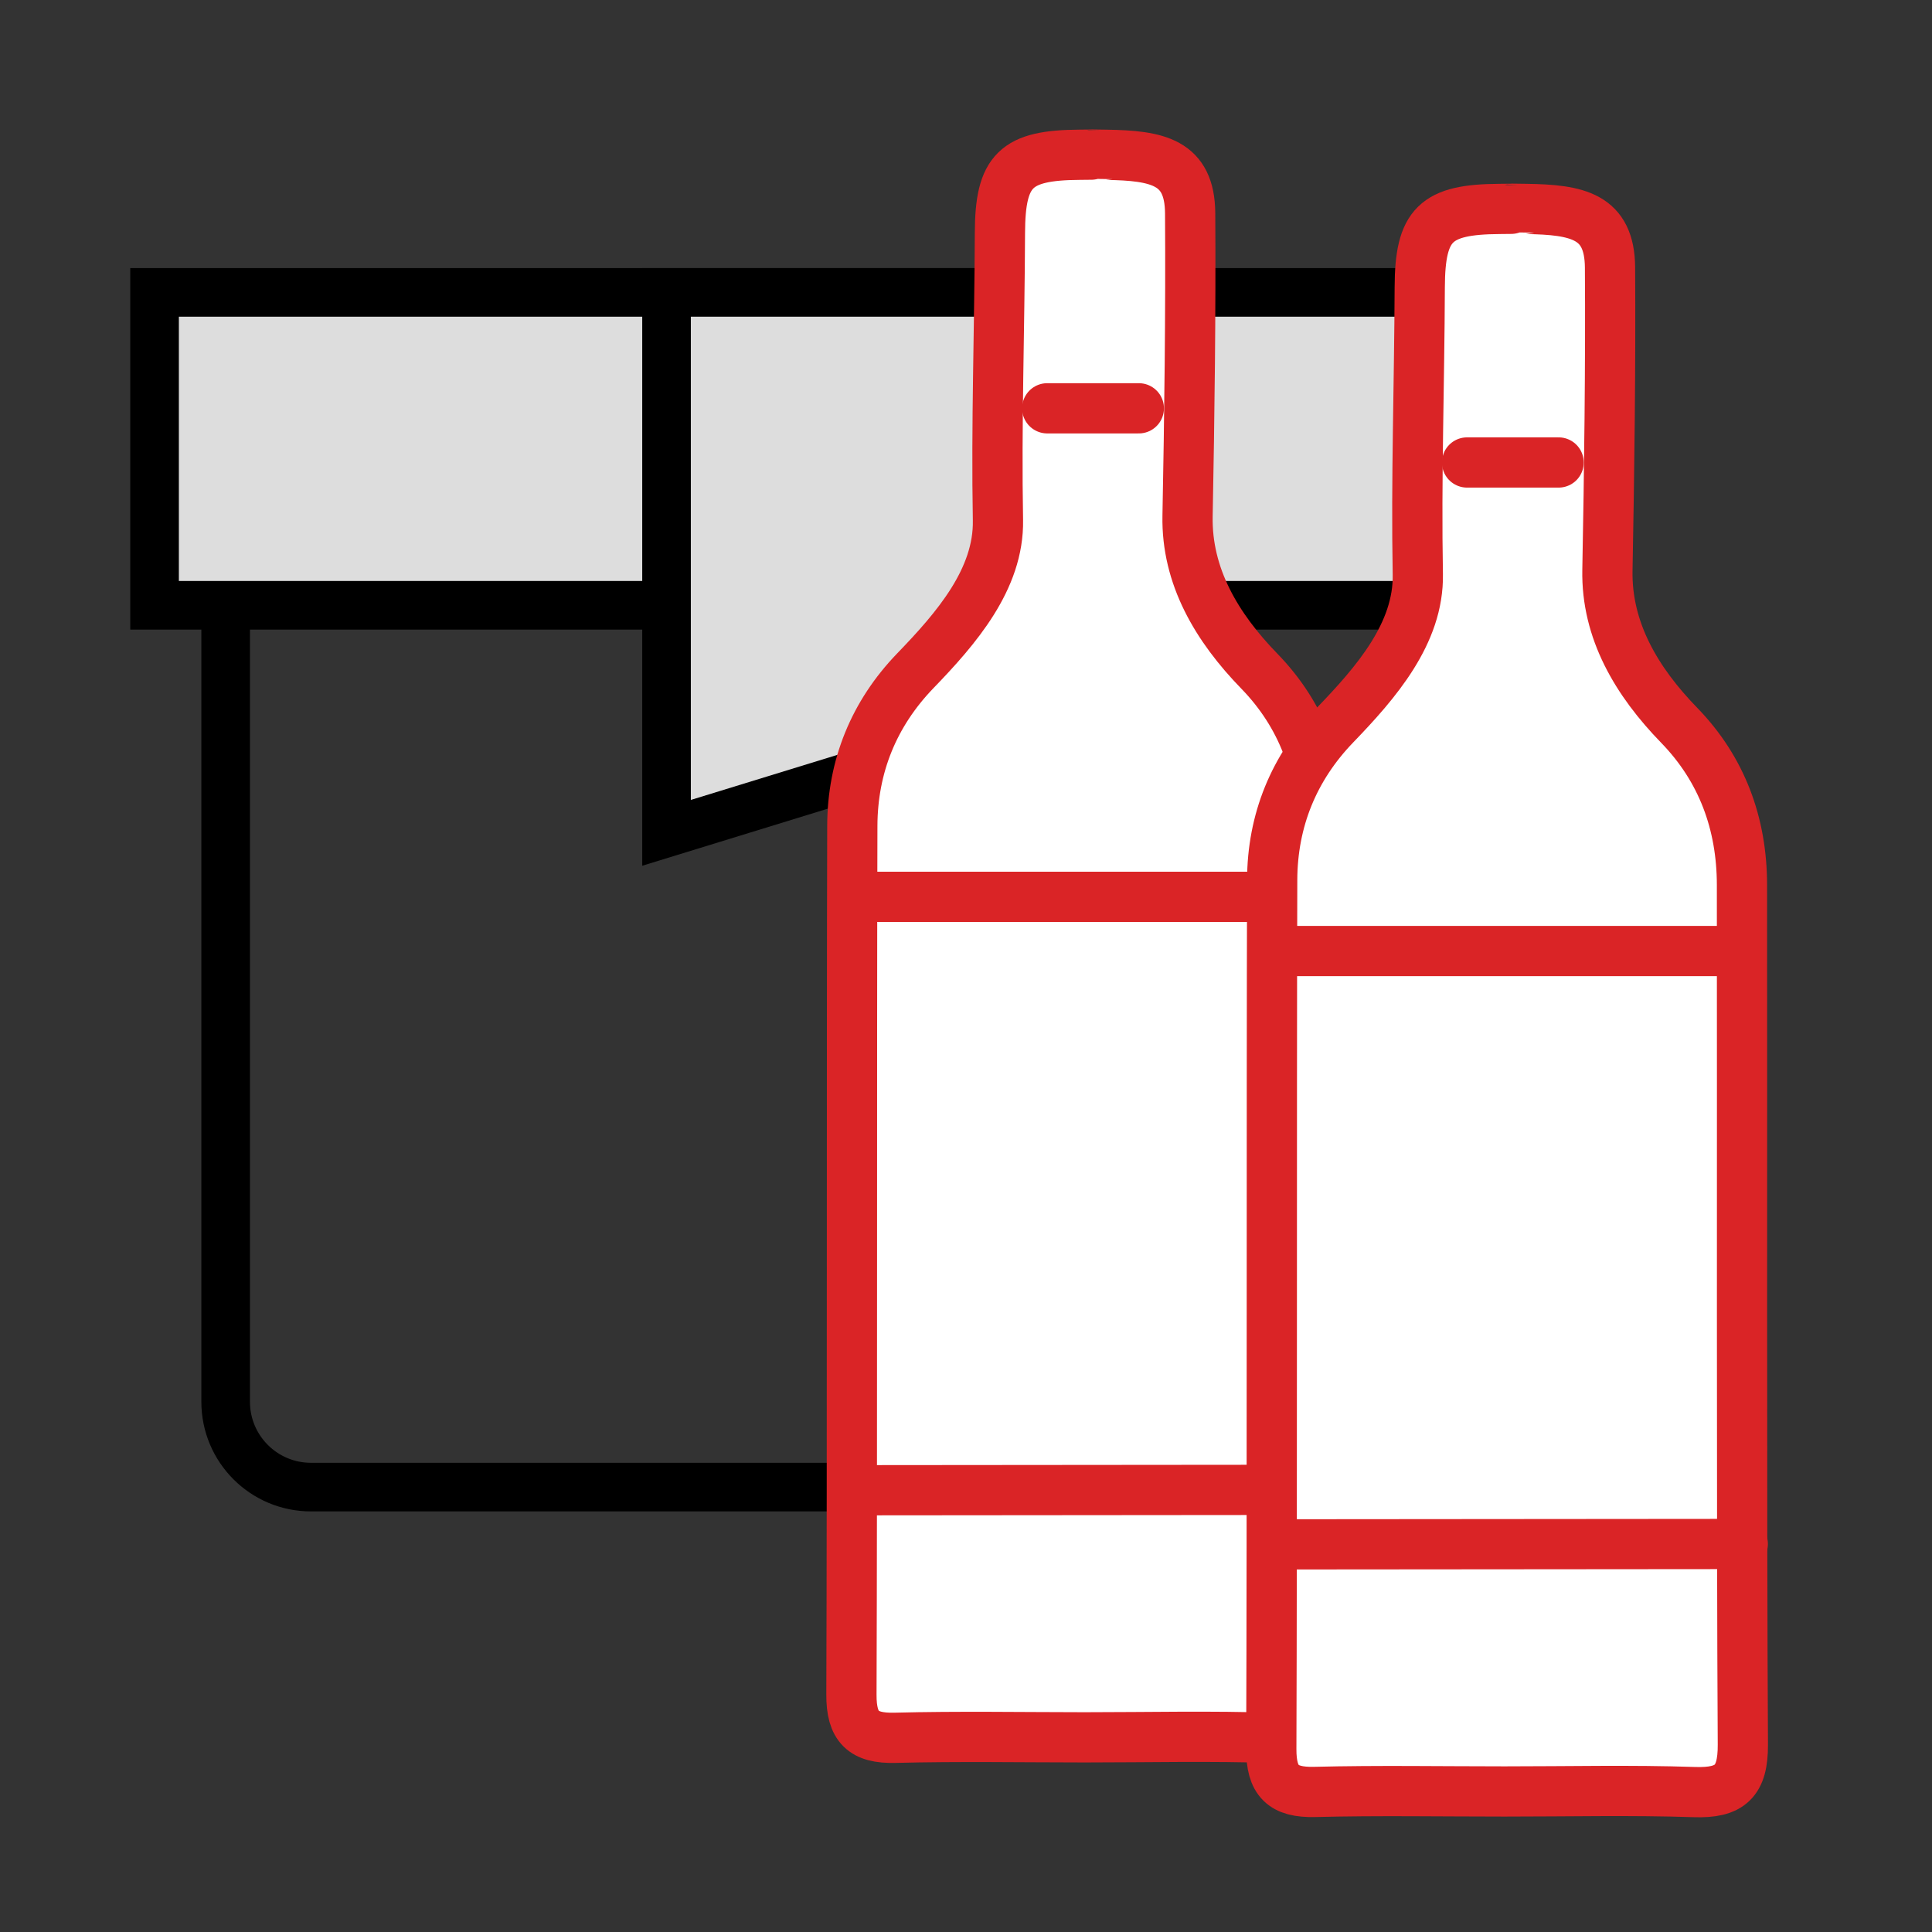
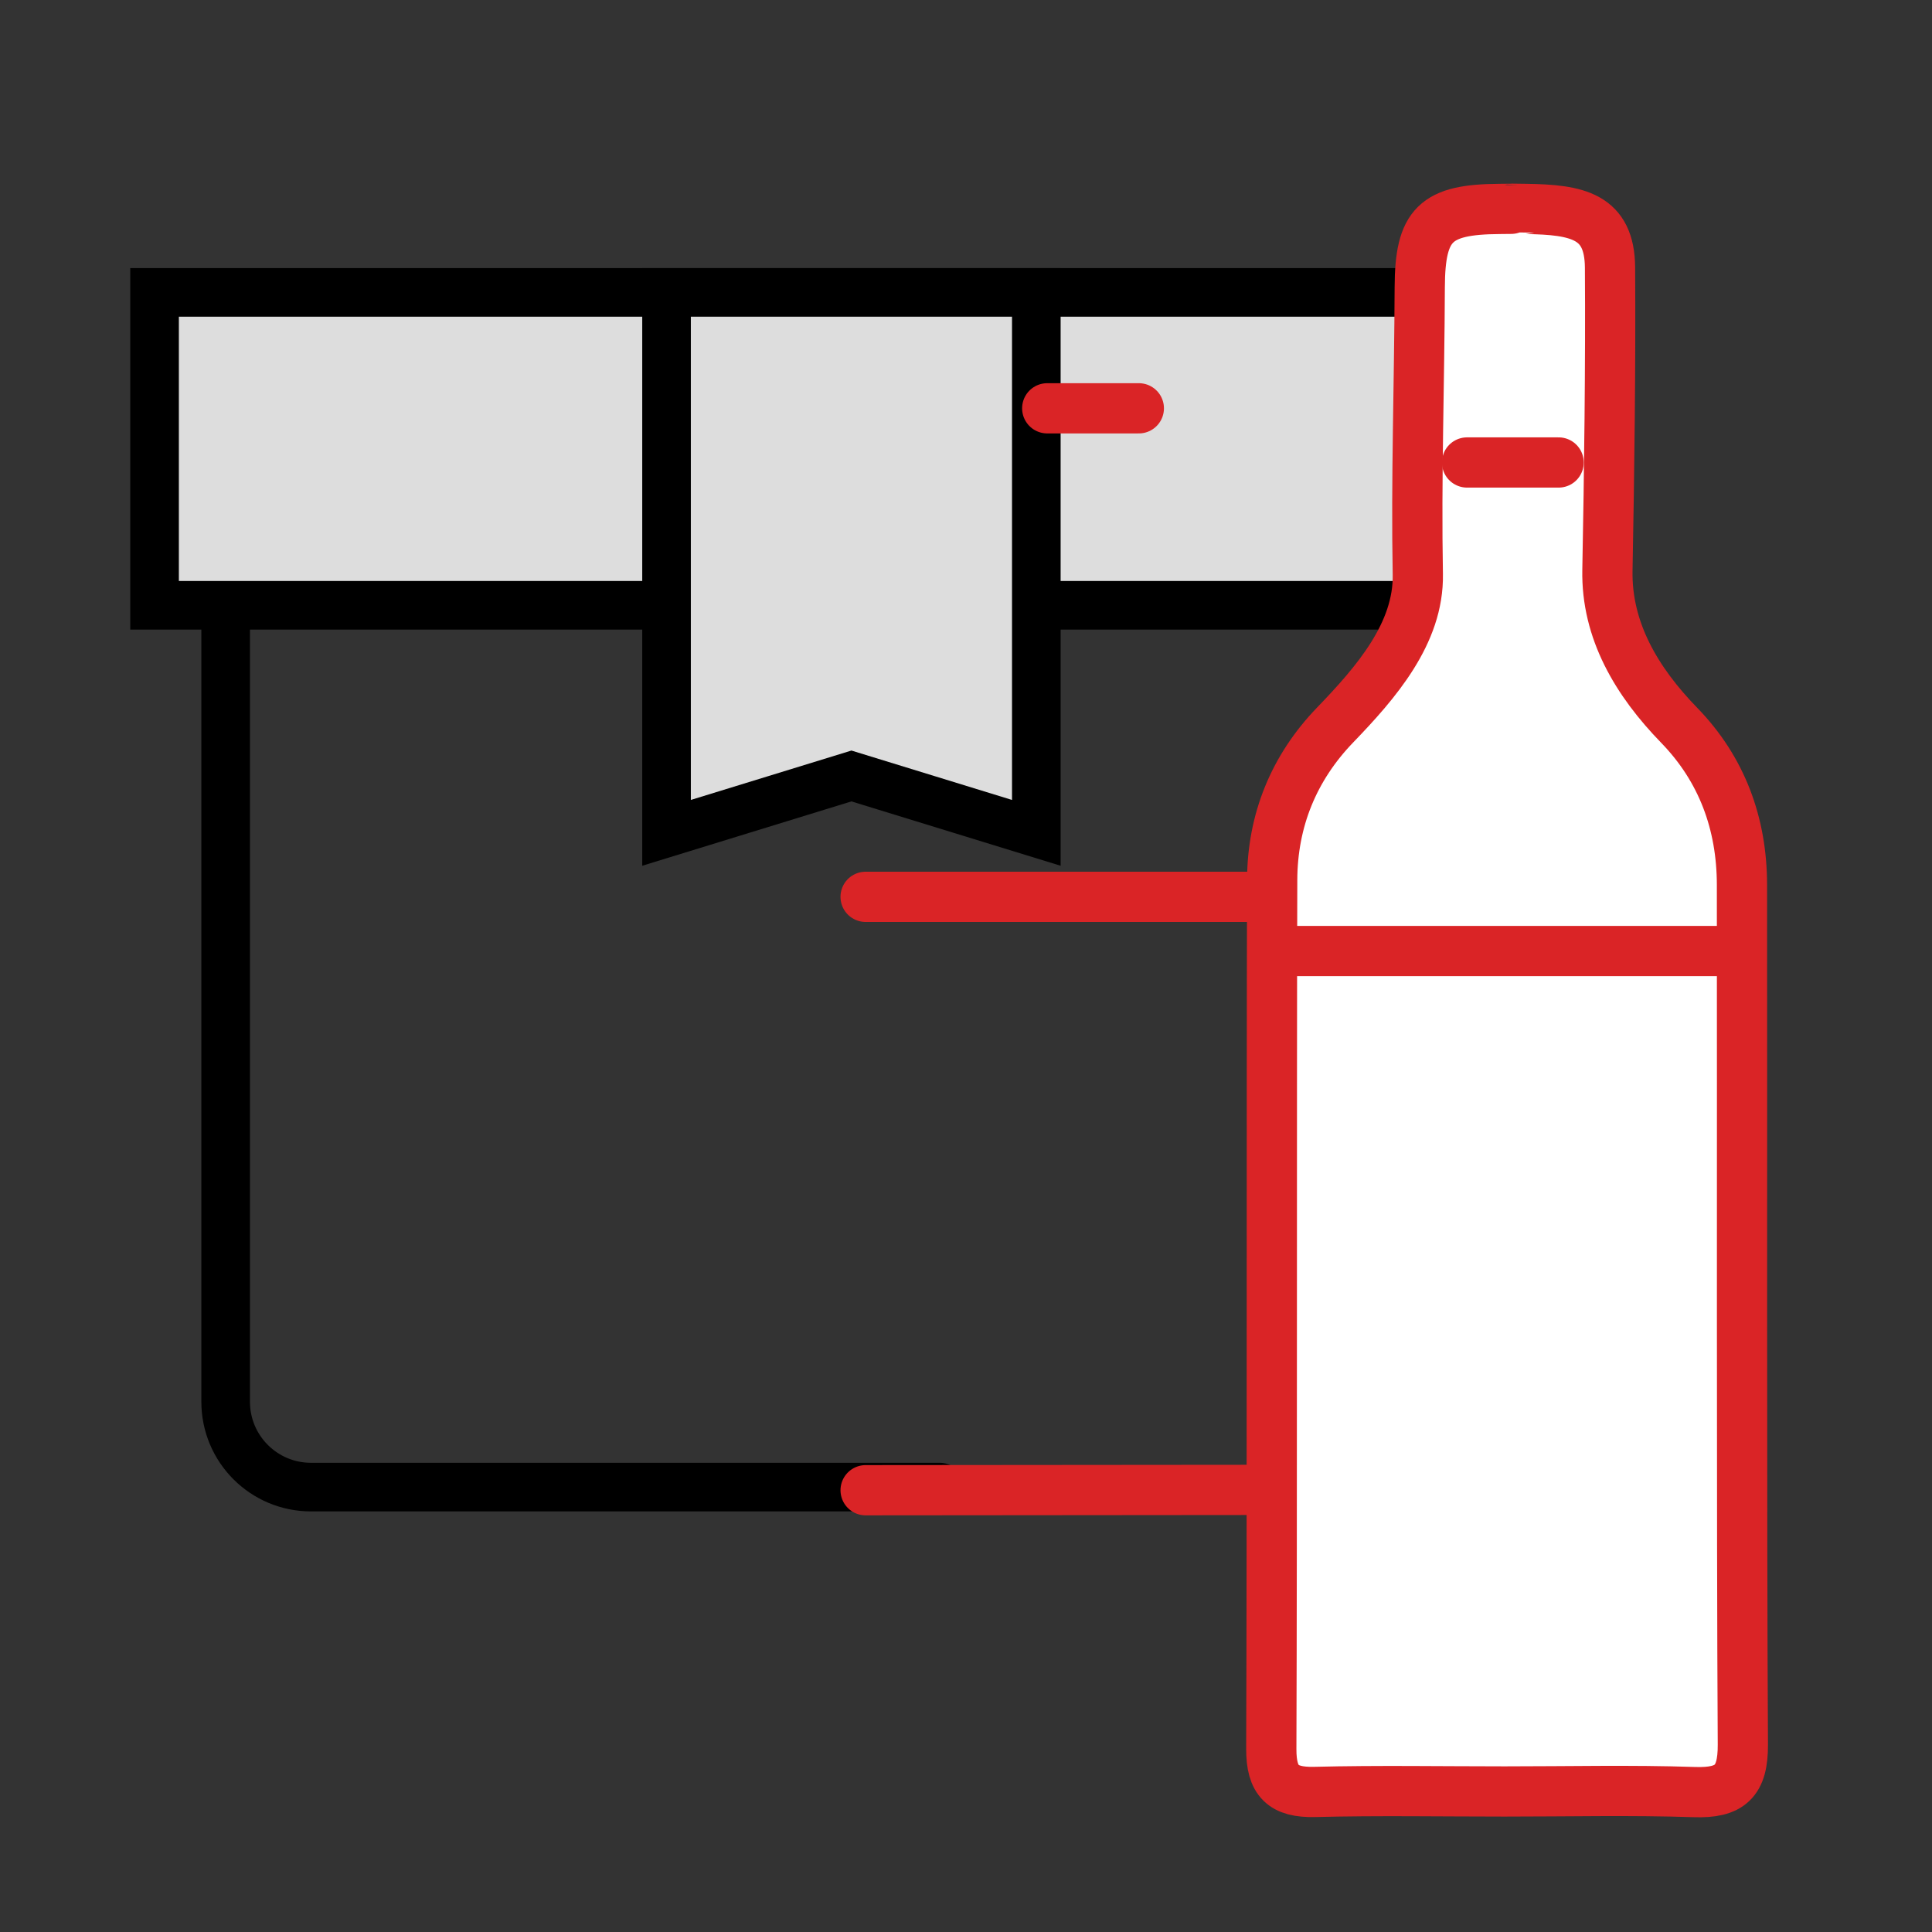
<svg xmlns="http://www.w3.org/2000/svg" width="50" height="50" viewBox="0 0 50 50" fill="none">
  <rect x="0" y="0" width="50" height="50" fill="#333333" stroke="none" />
  <path d="M24.323 38.486H8.048C6.829 38.486 5.84 37.498 5.84 36.278V13.457H38.231V29.275" stroke="black" stroke-width="1.258" stroke-linecap="round" stroke-linejoin="round" />
  <rect x="4" y="7.567" width="36.072" height="8.098" fill="#DDDDDD" stroke="black" stroke-width="1.258" />
  <path d="M26.82 21.554L22.035 20.082L17.25 21.554V7.567H26.82V21.554Z" fill="#DDDDDD" stroke="black" stroke-width="1.258" />
-   <path d="M28.072 44.962C26.435 44.961 24.797 44.932 23.161 44.974C22.334 44.995 22.032 44.689 22.035 43.86C22.058 37.83 22.04 27.399 22.058 21.369C22.063 19.831 22.617 18.471 23.687 17.361C24.747 16.264 25.855 14.988 25.827 13.461C25.782 10.986 25.869 8.509 25.878 6.034C25.883 4.4 26.285 4.015 27.945 4.005C28.623 4.001 27.952 3.996 28.631 4.006C29.958 4.026 30.792 4.188 30.801 5.519C30.818 8.035 30.783 10.838 30.734 13.353C30.703 14.917 31.493 16.24 32.592 17.37C33.699 18.509 34.215 19.916 34.217 21.499C34.224 27.449 34.204 37.8 34.239 43.75C34.244 44.704 33.91 45.009 32.983 44.978C31.348 44.922 29.709 44.962 28.072 44.962Z" fill="white" stroke="#DA2426" stroke-width="1.3" />
  <line x1="27.102" y1="10.567" x2="29.473" y2="10.567" stroke="#DA2426" stroke-width="1.3" stroke-linecap="round" stroke-linejoin="round" />
  <path d="M34.02 23.21H22.402H34.02Z" fill="white" />
  <path d="M34.02 23.21H22.402" stroke="#DA2426" stroke-width="1.3" stroke-linecap="round" stroke-linejoin="round" />
  <path d="M22.402 38.567C25.872 38.567 30.59 38.557 34.009 38.557L22.402 38.567Z" fill="white" />
  <path d="M22.402 38.567C25.872 38.567 30.59 38.557 34.009 38.557" stroke="#DA2426" stroke-width="1.3" stroke-linecap="round" stroke-linejoin="round" />
  <path d="M38.938 46.363C37.301 46.363 35.663 46.334 34.027 46.375C33.2 46.396 32.898 46.091 32.901 45.261C32.924 39.231 32.906 28.8 32.924 22.771C32.929 21.233 33.483 19.872 34.553 18.763C35.612 17.665 36.721 16.389 36.693 14.863C36.648 12.387 36.734 9.911 36.743 7.435C36.749 5.801 37.151 5.417 38.81 5.407C39.489 5.403 38.818 5.397 39.497 5.407C40.824 5.427 41.657 5.589 41.667 6.921C41.684 9.436 41.648 12.239 41.6 14.754C41.569 16.319 42.359 17.641 43.458 18.771C44.565 19.911 45.08 21.318 45.082 22.9C45.09 28.85 45.07 39.202 45.105 45.151C45.11 46.106 44.776 46.411 43.849 46.379C42.214 46.324 40.575 46.364 38.938 46.363Z" fill="white" stroke="#DA2426" stroke-width="1.3" />
  <line x1="37.967" y1="11.969" x2="40.337" y2="11.969" stroke="#DA2426" stroke-width="1.3" stroke-linecap="round" stroke-linejoin="round" />
  <path d="M44.803 24.612H33.013H44.803Z" fill="white" />
  <path d="M44.803 24.612H33.013" stroke="#DA2426" stroke-width="1.3" stroke-linecap="round" stroke-linejoin="round" />
-   <path d="M33.013 39.968C36.628 39.968 41.542 39.958 45.103 39.958L33.013 39.968Z" fill="white" />
-   <path d="M33.013 39.968C36.628 39.968 41.542 39.958 45.103 39.958" stroke="#DA2426" stroke-width="1.3" stroke-linecap="round" stroke-linejoin="round" />
</svg>